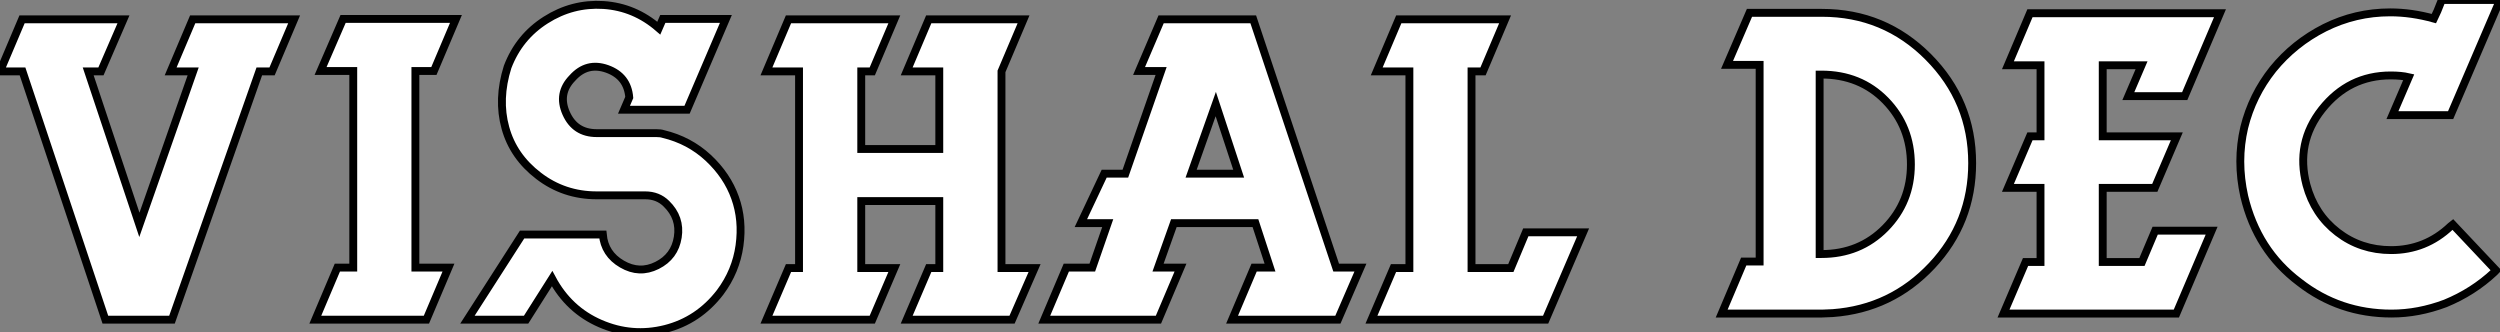
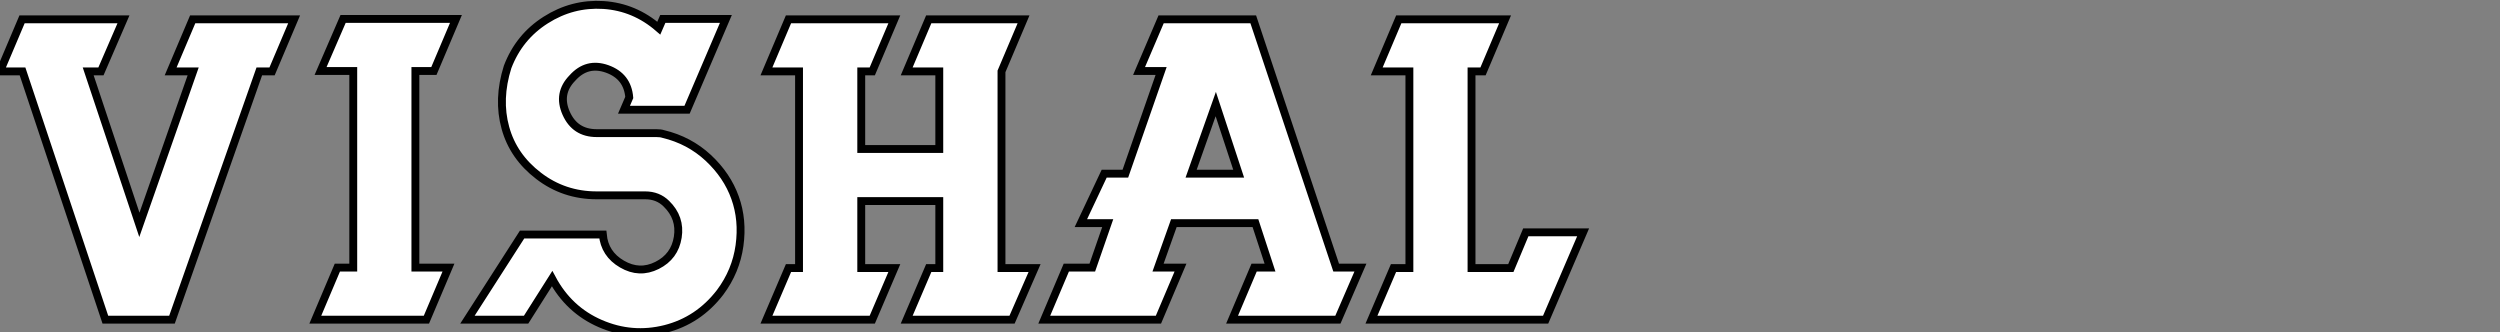
<svg xmlns="http://www.w3.org/2000/svg" viewBox="0 6.184 317.476 42.177">
  <rect x="0" y="6.184" width="317.476" height="42.177" fill="#808080" stroke="none" />
  <path d="M13.72 0L13.66 0L3.14-31.53L0.28-31.53L3.08-38.14L11.65-38.14L15.12-38.14L15.96-38.14L13.10-31.53L12.32-31.53L11.65-31.53L11.48-31.53L17.98-12.04L24.81-31.53L24.14-31.53L21.95-31.53L24.75-38.14L33.32-38.14L36.85-38.14L37.63-38.14L34.83-31.53L33.99-31.53L33.32-31.53L33.21-31.53L22.12 0L22.01 0L13.72 0ZM45.14-6.61L45.14-15.12L45.14-21.73L45.14-27.10L45.14-31.58L40.99-31.58L43.85-38.19L52.36-38.19L55.89-38.19L58.18-38.19L55.38-31.58L53.03-31.58L53.03-6.61L57.23-6.61L54.43 0L52.36 0L40.99 0L40.32 0L43.12-6.61L43.85-6.61L45.14-6.61ZM83.94-37.02L84.45-38.19L92.46-38.19L87.53-26.66L79.52-26.66L80.19-28.22Q79.97-30.91 77.39-31.84Q74.82-32.76 72.97-30.69L72.97-30.69Q71.06-28.73 72.18-26.21Q73.30-23.69 76.05-23.69L76.05-23.69L83.61-23.69Q84.17-23.69 84.50-23.58L84.50-23.58Q87.81-22.79 90.22-20.55Q92.62-18.31 93.63-15.48Q94.64-12.66 94.19-9.41Q93.74-6.16 91.73-3.47L91.73-3.47Q88.98 0.11 84.76 1.18Q80.53 2.24 76.52 0.50Q72.52-1.23 70.39-5.21L70.39-5.21L67.09 0L59.64 0L66.58-10.81L76.83-10.81Q77.06-8.34 79.27-7.06Q81.48-5.77 83.72-6.89Q85.96-8.01 86.35-10.47Q86.74-12.94 84.90-14.73L84.90-14.73Q83.83-15.79 82.21-15.79L82.21-15.79L76.05-15.79Q71.90-15.79 68.68-18.26Q65.46-20.72 64.46-24.36Q63.45-28 64.74-32.09L64.74-32.09Q66.19-35.90 69.58-38.05Q72.97-40.21 76.92-39.96Q80.86-39.70 83.94-37.02L83.94-37.02ZM130.26-38.14L127.46-31.53L127.46-6.55L131.66-6.55L128.80 0L126.78 0L115.42 0L118.22-6.55L119.56-6.55L119.56-15.06L109.65-15.06L109.65-6.55L113.85-6.55L111.05 0L97.61 0L100.41-6.55L101.75-6.55L101.75-31.53L97.61-31.53L100.41-38.14L113.85-38.14L111.05-31.53L109.65-31.53L109.65-21.67L119.56-21.67L119.56-31.53L115.42-31.53L118.22-38.14L126.78-38.14L130.26-38.14ZM136.53-6.61L137.20-6.61L138.99-6.61L140.95-12.26L137.54-12.26L140.50-18.54L143.19-18.54L147.73-31.58L145.71-31.58L144.93-31.58L147.73-38.14L148.51-38.14L149.24-38.14L149.35-38.14L150.08-38.14L156.80-38.14L159.43-38.14L169.96-6.61L170.13-6.61L173.04-6.61L170.18 0L161.67 0L158.14 0L157.36 0L156.74 0L159.54-6.61L160.16-6.61L160.94-6.61L161.56-6.61L159.71-12.26L149.35-12.26L147.34-6.61L147.90-6.61L150.19-6.61L147.39 0L146.83 0L145.77 0L137.20 0L133.73 0L132.89 0L135.69-6.61L136.53-6.61ZM154.67-27.38L151.54-18.54L157.58-18.54L154.67-27.38ZM188.61-31.53L187.15-31.53L187.15-6.55L191.35-6.55L192.14-6.55L194.04-11.09L201.32-11.09L196.56 0L196.34 0L194.26 0L193.59 0L175.11 0L174.44 0L177.24-6.55L177.91-6.55L179.26-6.55L179.26-15.06L179.26-21.67L179.26-27.05L179.26-31.53L175.11-31.53L177.91-38.14L186.48-38.14L190.01-38.14L191.41-38.14L188.61-31.53Z" fill="white" stroke="black" transform="translate(0 0) scale(1 1) translate(-0.28 46.779)" />
-   <path d="M13.72-30.35L13.72-30.35L13.50-30.35L13.50-7.56L13.72-7.56Q18.59-7.56 21.84-10.86Q25.09-14.17 25.09-18.93L25.09-18.93Q25.09-23.74 21.87-27.05Q18.65-30.35 13.72-30.35ZM4.59-6.61L5.88-6.61L5.88-15.12L5.88-21.73L5.88-27.10L5.88-31.58L1.74-31.58L4.59-38.19L13.10-38.19L13.78-38.19Q21.73-38.19 27.30-32.59Q32.87-26.99 32.87-19.10L32.87-19.10Q32.87-11.54 27.75-6.08Q22.62-0.62 15.18-0.06L15.18-0.06Q14.95-0.06 14.50-0.03Q14.06 0 13.78 0L13.78 0L13.10 0L1.74 0L1.06 0L3.86-6.61L4.59-6.61ZM37.41-31.53L40.21-38.14L64.34-38.14L59.86-27.61L52.70-27.61L54.38-31.53L49.45-31.53L49.45-22.51L58.86-22.51L56.06-15.96L49.45-15.96L49.45-6.55L53.14-6.55L54.43-6.55L56.11-10.53L63.28-10.53L58.80 0L50.29 0L36.85 0L39.65-6.55L41.55-6.55L41.55-15.96L37.41-15.96L40.21-22.51L41.55-22.51L41.55-31.53L37.41-31.53ZM93.63-11.09L93.63-11.09L93.91-11.31L99.40-5.49L99.18-5.26Q96.49-2.74 92.96-1.29L92.96-1.29Q89.54 0 86.13 0L86.13 0Q79.52 0 74.42-3.98L74.42-3.98Q69.05-8.01 67.42-14.90L67.42-14.90Q66.42-19.38 67.42-23.63L67.42-23.63Q68.43-27.72 71.06-31.02L71.06-31.02Q73.75-34.33 77.62-36.29L77.62-36.29Q81.54-38.25 85.96-38.25L85.96-38.25Q88.65-38.25 91.50-37.46L91.50-37.46L91.95-38.42L92.51-39.82L99.90-39.82L93.63-25.20L86.24-25.20L88.31-30.02Q87.36-30.24 86.02-30.24L86.02-30.24Q80.70-30.24 77.28-25.93L77.28-25.93Q73.92-21.67 75.32-16.35L75.32-16.35Q76.33-12.60 79.27-10.33Q82.21-8.06 86.07-8.06L86.07-8.06Q90.44-8.06 93.63-11.09Z" fill="white" stroke="black" transform="translate(217.64 0) scale(1 1) translate(-0.064 46.004)" />
</svg>